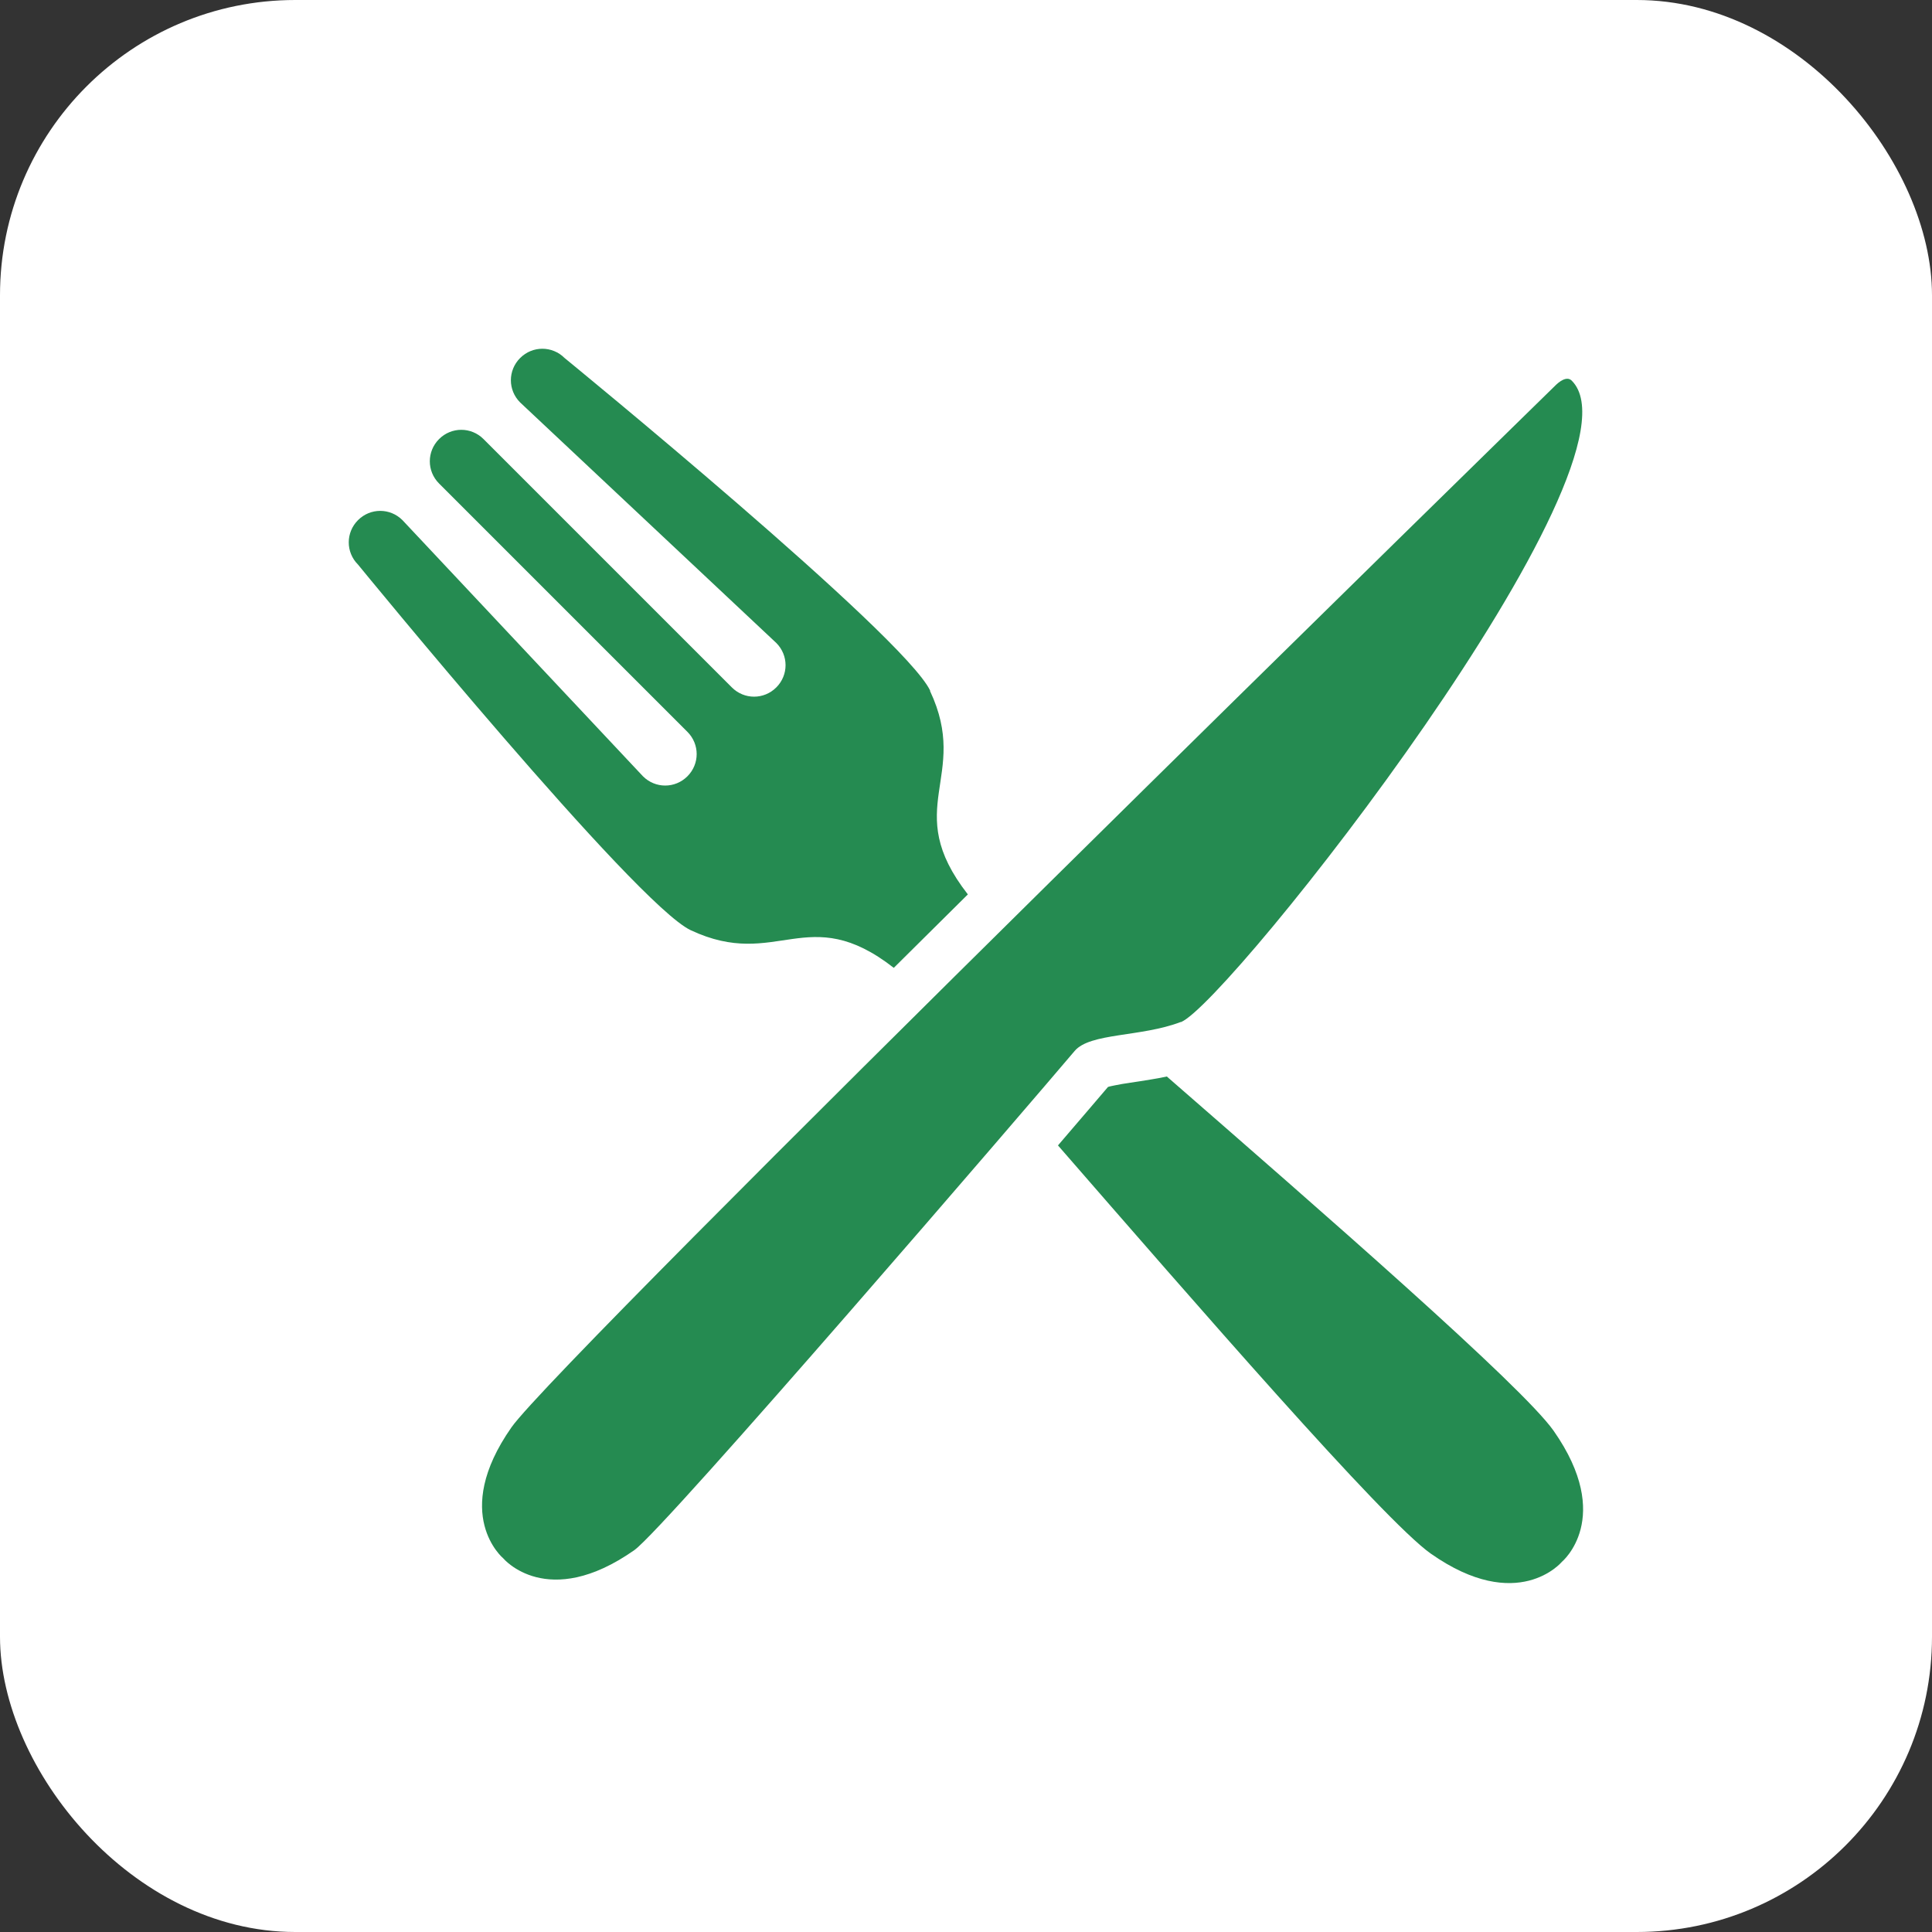
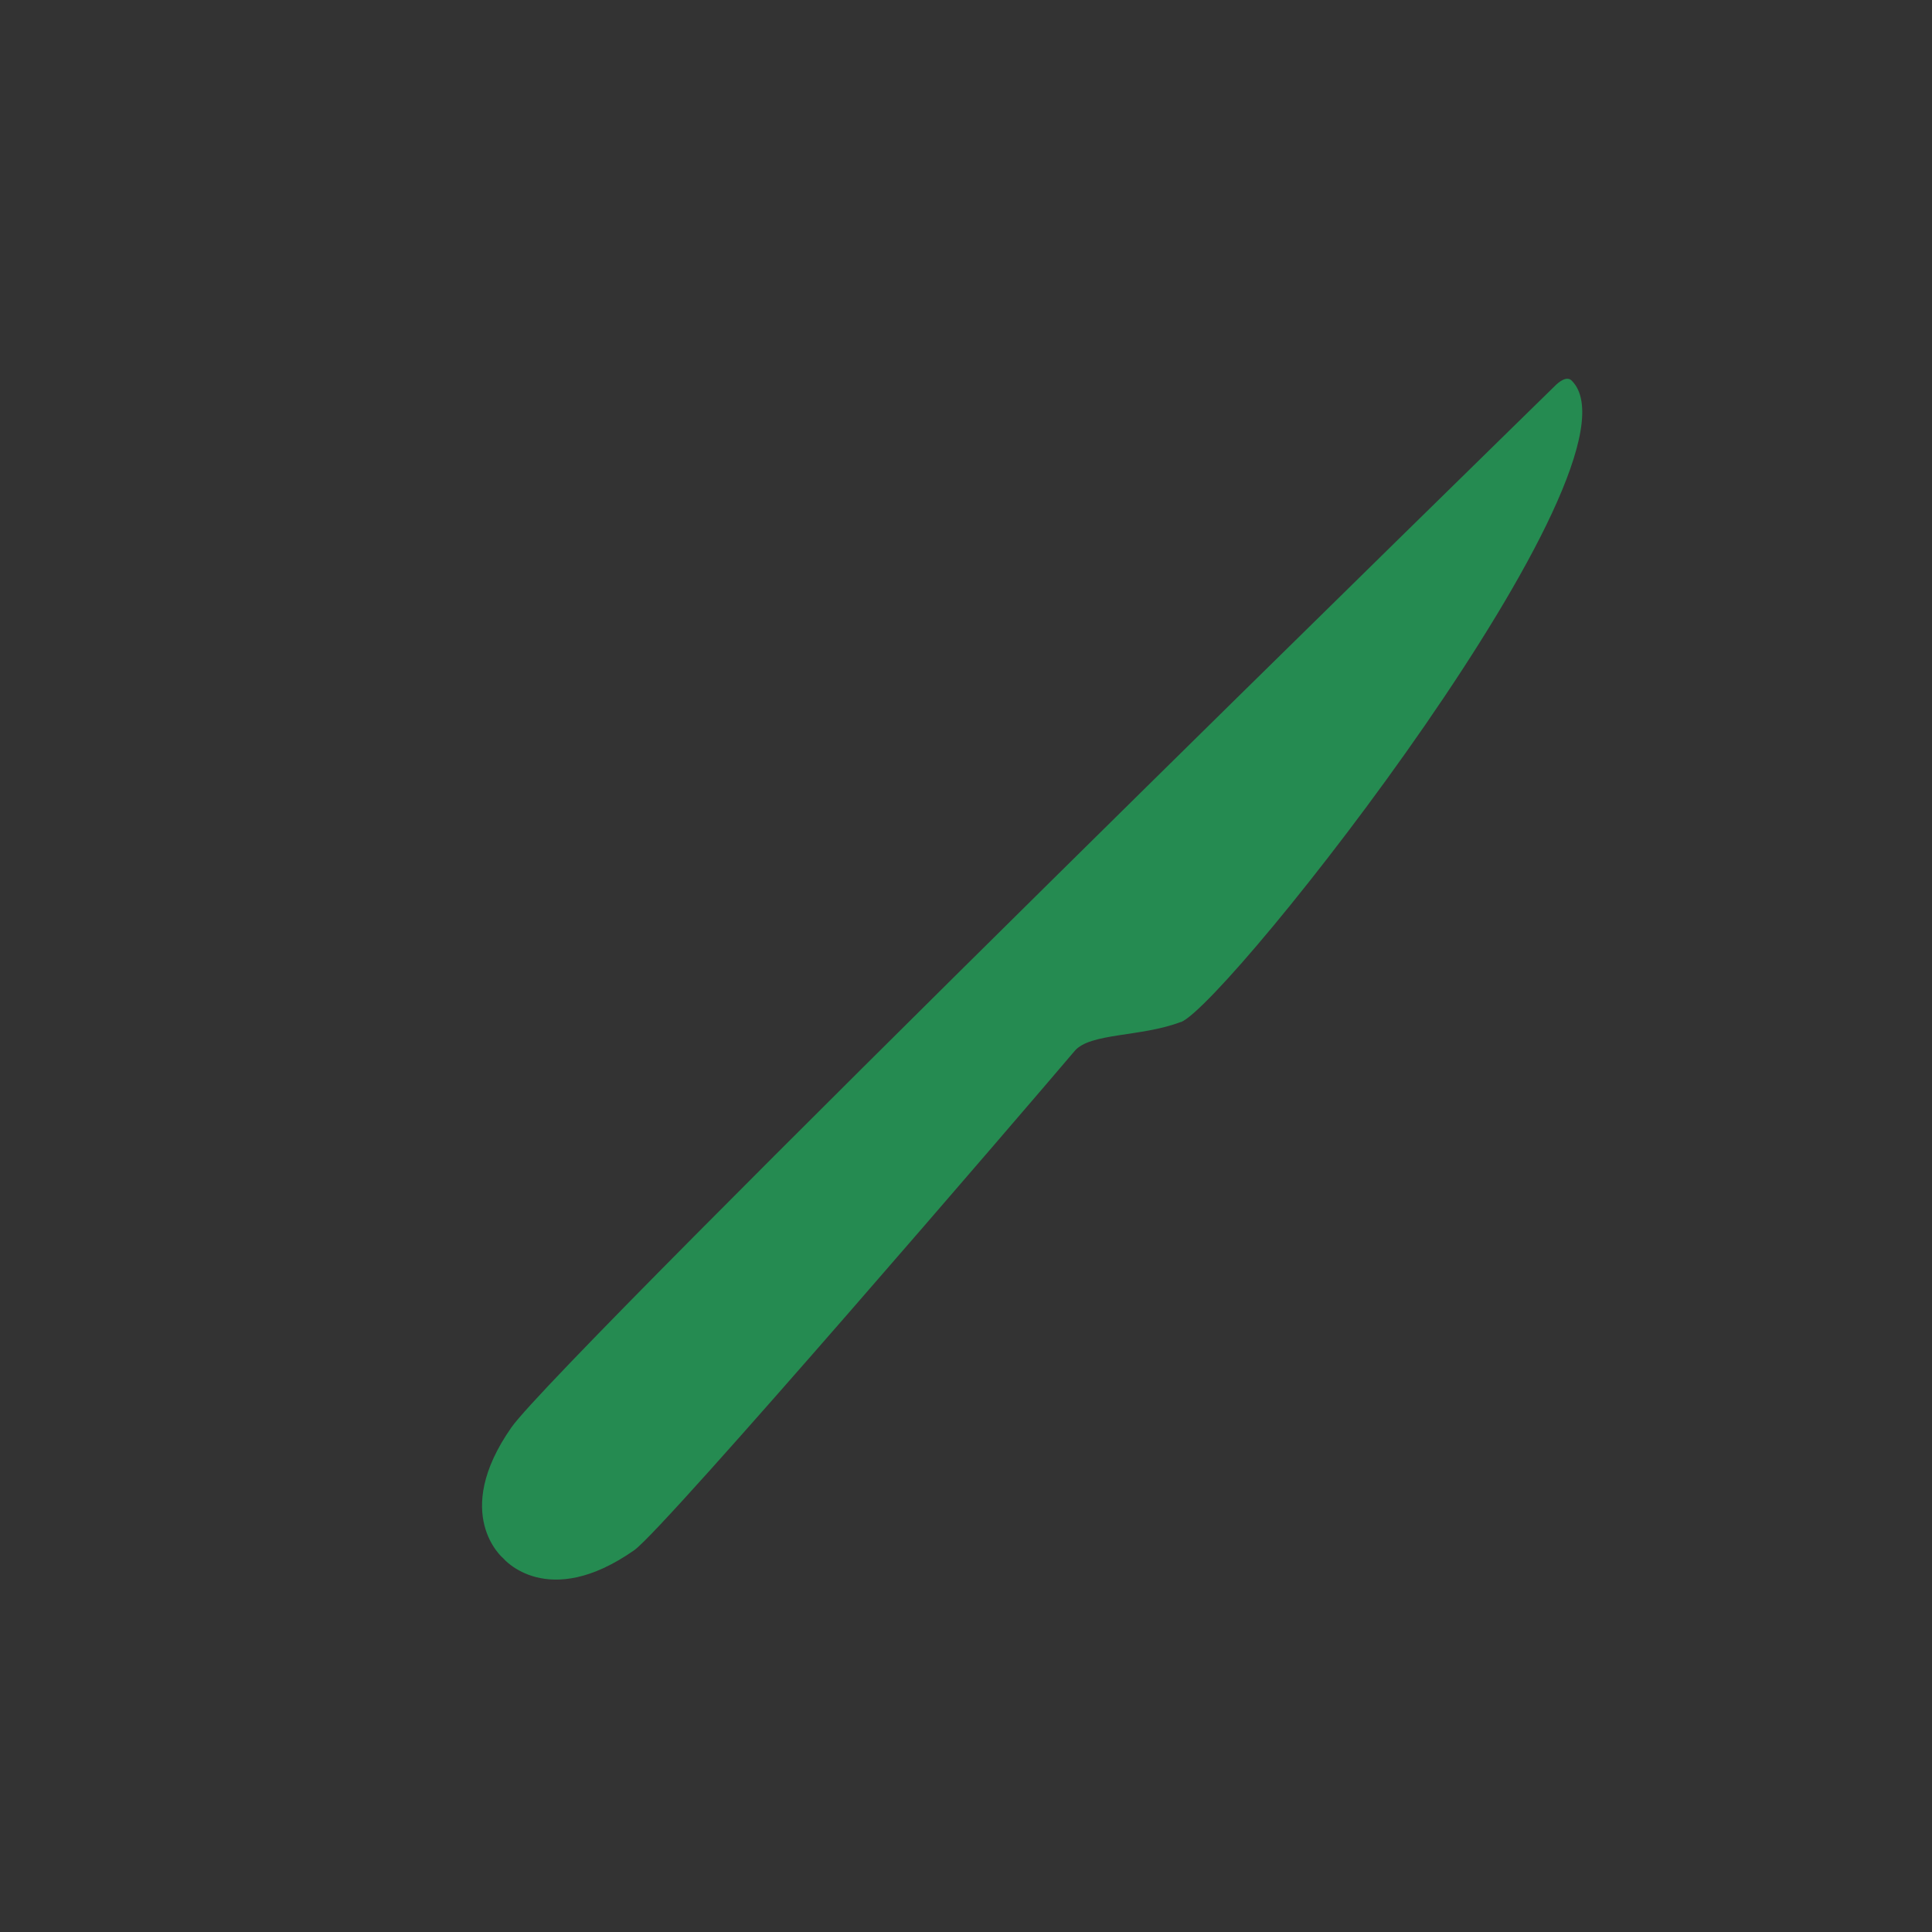
<svg xmlns="http://www.w3.org/2000/svg" id="Camada_2" data-name="Camada 2" viewBox="0 0 93.9 93.9">
  <rect x="0" y="0" width="93.9" height="93.9" fill="#333333" stroke="none" />
  <defs>
    <style>
      .cls-1 {
        fill: #fff;
      }

      .cls-2 {
        fill: #258b51;
      }
    </style>
  </defs>
  <g id="Camada_1-2" data-name="Camada 1">
-     <rect class="cls-1" y="0" width="93.9" height="93.9" rx="14.35" ry="14.35" />
    <g>
      <path class="cls-2" d="M57.39,49.67c-1.93.74-4.41.52-5.16,1.41-2.15,2.54-19.9,23.2-21.4,24.26-4.23,2.97-6.37.4-6.37.4,0,0-2.57-2.13.4-6.37,2.37-3.37,50.59-50.49,50.74-50.64.15-.15.54-.48.79-.23,4,4-16.7,30.29-19,31.18Z" />
      <g>
-         <path class="cls-2" d="M45.21,33.57c-1.26-2.68-17.77-16.17-17.77-16.17-.6-.6-1.56-.6-2.16,0-.6.6-.6,1.56,0,2.16l12.45,11.69c.6.6.6,1.56,0,2.16-.6.6-1.56.6-2.16,0l-12.07-12.07c-.6-.6-1.56-.6-2.16,0-.6.6-.6,1.56,0,2.16l12.07,12.07c.6.6.6,1.56,0,2.16-.6.6-1.56.6-2.16,0l-11.69-12.45c-.6-.6-1.56-.6-2.16,0-.6.6-.6,1.56,0,2.16,0,0,13.49,16.51,16.17,17.77,4.19,1.97,5.68-1.44,9.87,1.83,1.19-1.18,2.39-2.37,3.6-3.57-3.29-4.21.14-5.69-1.84-9.89Z" />
-         <path class="cls-2" d="M54.19,52.75c-.14.03-.26.05-.34.08-.47.56-1.33,1.55-2.43,2.84,6.59,7.57,15.82,18.22,18.12,19.84,4.23,2.97,6.37.4,6.37.4,0,0,2.57-2.13-.4-6.37-1.54-2.19-11.33-10.71-18.8-17.22-.28.06-.54.11-.8.15-.7.12-1.31.19-1.72.28Z" />
-       </g>
+         </g>
    </g>
  </g>
</svg>